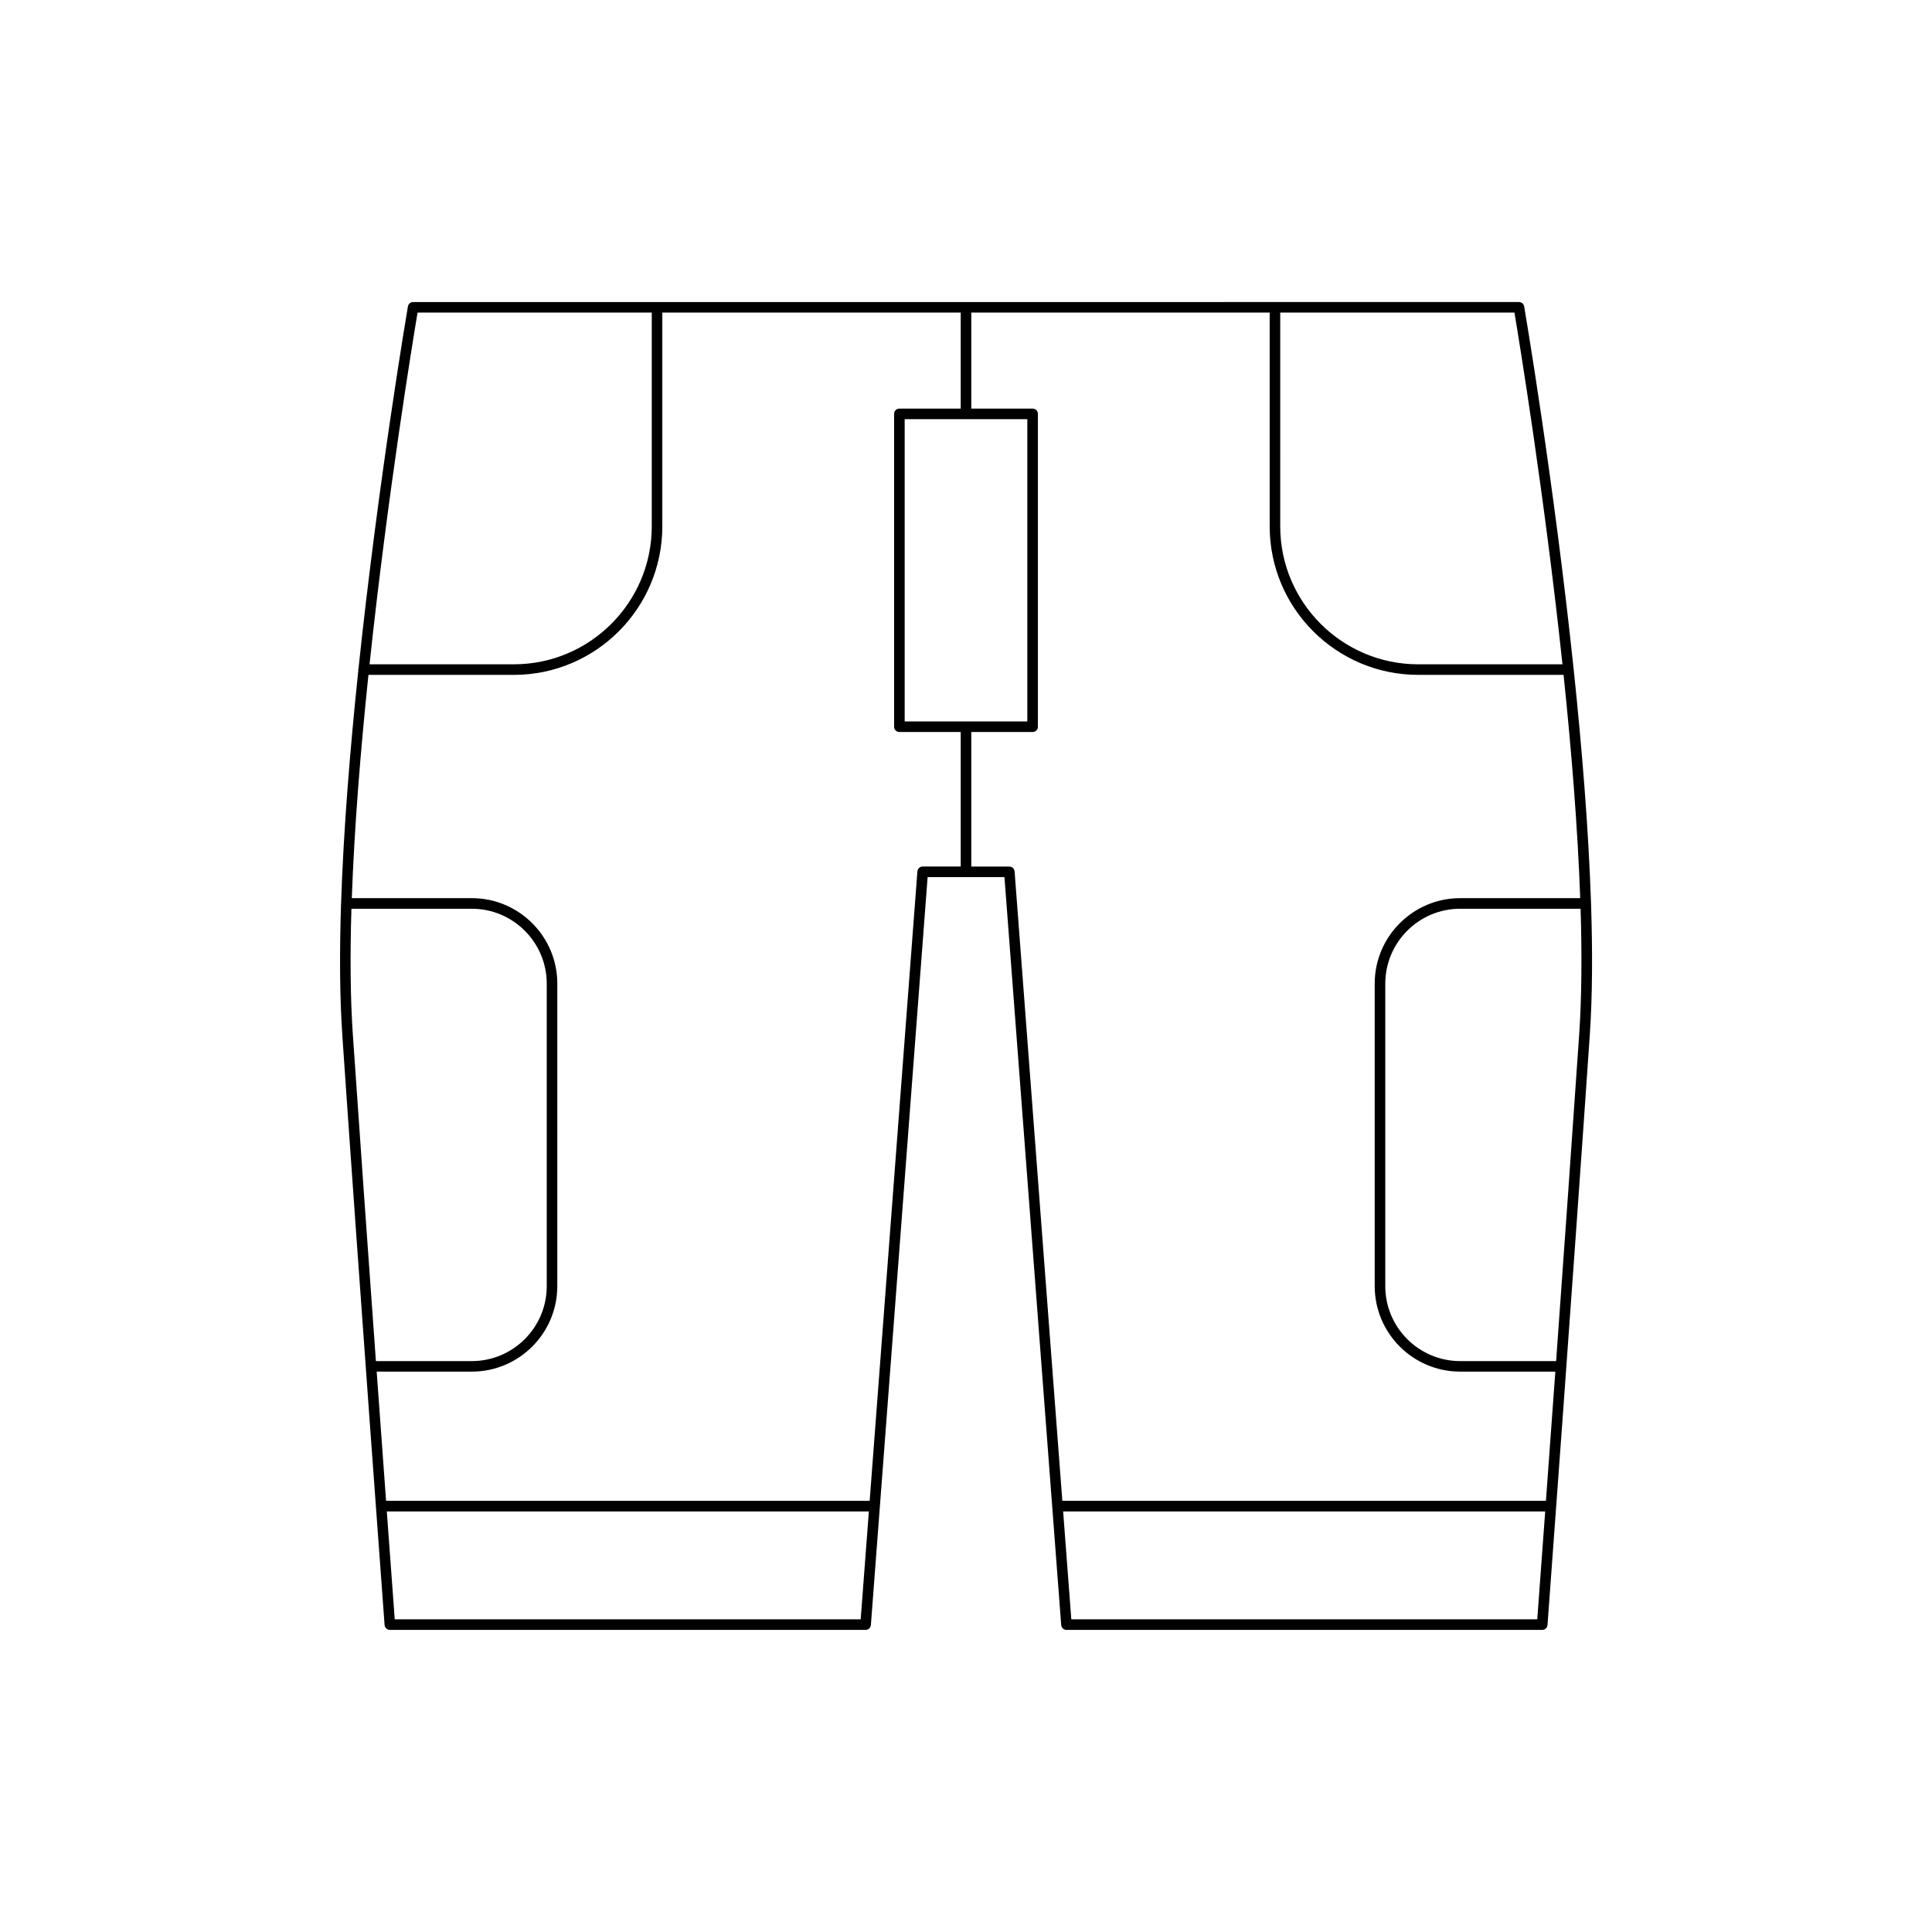
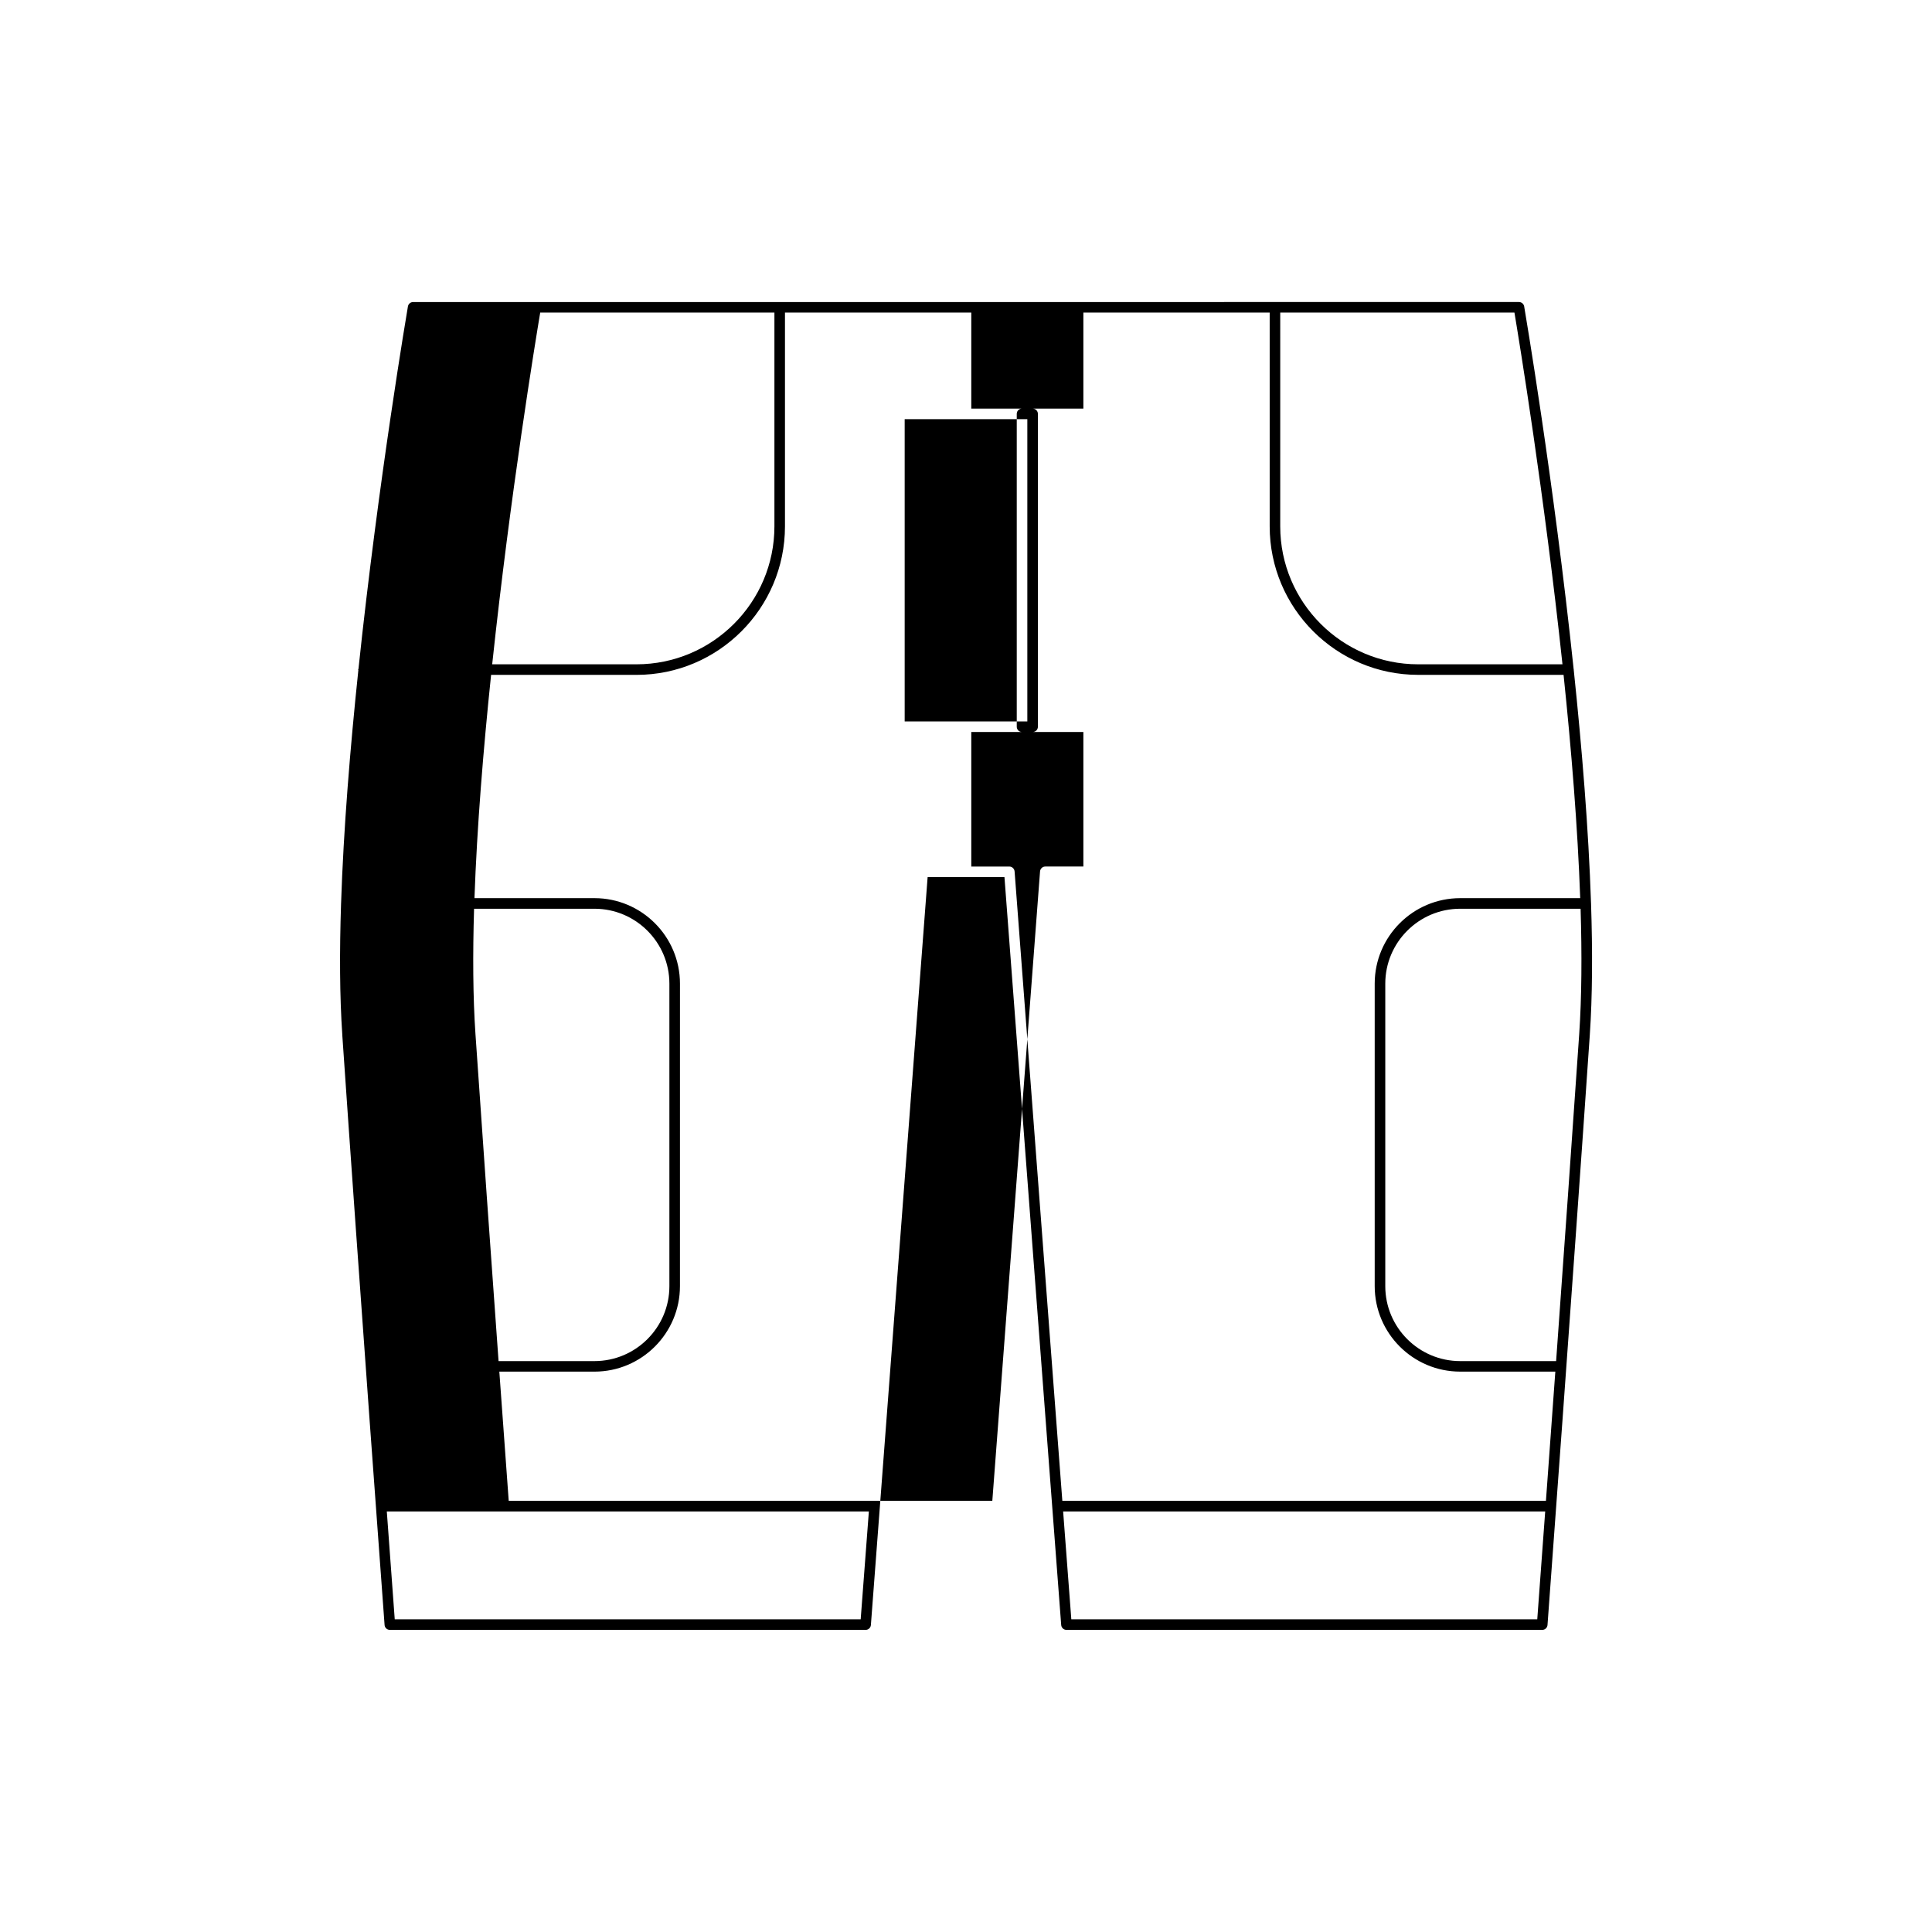
<svg xmlns="http://www.w3.org/2000/svg" fill="#000000" width="800px" height="800px" version="1.1" viewBox="144 144 512 512">
-   <path d="m234.71 418.3c4.434 64.812 11.141 155.44 11.207 156.34 0.055 0.73 0.664 1.297 1.398 1.297h126.08c0.734 0 1.34-0.562 1.398-1.293l15.035-198.19h20.363l15.035 198.19c0.059 0.73 0.664 1.293 1.398 1.293h126.08c0.734 0 1.344-0.566 1.398-1.297 0.066-0.906 6.773-91.531 11.207-156.34 0.703-10.301 0.75-22.164 0.332-34.832 0-0.012 0.012-0.02 0.012-0.031 0-0.016-0.016-0.023-0.016-0.039-0.648-19.621-2.41-41.172-4.586-61.887 0-0.02 0.02-0.031 0.02-0.051 0-0.031-0.031-0.051-0.035-0.082-5.281-50.191-12.988-95.418-13.117-96.176-0.117-0.668-0.699-1.16-1.379-1.16l-293.06 0.004c-0.68 0-1.262 0.492-1.379 1.16-0.129 0.758-7.82 45.898-13.102 96.035-0.016 0.082-0.09 0.133-0.09 0.223 0 0.051 0.051 0.082 0.055 0.133-2.176 20.691-3.934 42.207-4.578 61.801 0 0.016-0.016 0.023-0.016 0.039 0 0.012 0.012 0.02 0.012 0.031-0.418 12.668-0.375 24.531 0.332 34.832zm137.38 154.84h-123.48c-0.262-3.531-1.035-14.012-2.102-28.59h127.75zm179.3 0h-123.48l-2.168-28.59h127.75c-1.066 14.578-1.84 25.059-2.102 28.59zm11.113-155.04c-1.859 27.176-4.117 58.871-6.117 86.605h-25.418c-10.945 0-19.855-8.906-19.855-19.855v-80.168c0-10.945 8.906-19.855 19.855-19.855h31.906c0.367 12.086 0.301 23.406-0.371 33.273zm-79.227-191.27h62.066c1.23 7.34 7.922 48.109 12.73 93.219h-38.238c-20.16 0-36.559-16.398-36.559-36.559zm-81.875 0h79.078v56.66c0 21.703 17.656 39.355 39.355 39.355h38.527c2.07 19.832 3.742 40.352 4.41 59.176h-31.809c-12.492 0-22.652 10.164-22.652 22.652v80.168c0 12.492 10.164 22.652 22.652 22.652h25.215c-0.91 12.59-1.758 24.262-2.488 34.238l-128.16 0.008-12.652-166.8c-0.059-0.73-0.664-1.293-1.398-1.293h-10.078v-35.656h16.254c0.773 0 1.398-0.625 1.398-1.398v-82.91c0-0.773-0.625-1.398-1.398-1.398h-16.254zm-17.652 108.36v-80.113h32.504v80.113zm-129.09-108.36h62.066v56.66c0 20.16-16.398 36.559-36.559 36.559h-38.234c4.805-45.109 11.496-85.879 12.727-93.219zm-13.02 96.02h38.527c21.703 0 39.355-17.656 39.355-39.355v-56.664h79.078v25.449h-16.254c-0.773 0-1.398 0.625-1.398 1.398v82.914c0 0.773 0.625 1.398 1.398 1.398h16.254v35.652h-10.082c-0.734 0-1.34 0.562-1.398 1.293l-12.648 166.8h-128.16c-0.73-9.977-1.578-21.648-2.488-34.238h25.215c12.492 0 22.652-10.164 22.652-22.652l0.004-80.172c0-12.492-10.164-22.652-22.652-22.652h-31.809c0.668-18.824 2.34-39.344 4.41-59.176zm-4.508 61.977h31.906c10.945 0 19.855 8.906 19.855 19.855v80.168c0 10.945-8.906 19.855-19.855 19.855h-25.418c-2-27.734-4.258-59.434-6.117-86.605-0.676-9.871-0.738-21.191-0.371-33.273z" />
+   <path d="m234.71 418.3c4.434 64.812 11.141 155.44 11.207 156.34 0.055 0.73 0.664 1.297 1.398 1.297h126.08c0.734 0 1.34-0.562 1.398-1.293l15.035-198.19h20.363l15.035 198.19c0.059 0.73 0.664 1.293 1.398 1.293h126.08c0.734 0 1.344-0.566 1.398-1.297 0.066-0.906 6.773-91.531 11.207-156.34 0.703-10.301 0.75-22.164 0.332-34.832 0-0.012 0.012-0.02 0.012-0.031 0-0.016-0.016-0.023-0.016-0.039-0.648-19.621-2.41-41.172-4.586-61.887 0-0.02 0.02-0.031 0.02-0.051 0-0.031-0.031-0.051-0.035-0.082-5.281-50.191-12.988-95.418-13.117-96.176-0.117-0.668-0.699-1.16-1.379-1.16l-293.06 0.004c-0.68 0-1.262 0.492-1.379 1.16-0.129 0.758-7.82 45.898-13.102 96.035-0.016 0.082-0.09 0.133-0.09 0.223 0 0.051 0.051 0.082 0.055 0.133-2.176 20.691-3.934 42.207-4.578 61.801 0 0.016-0.016 0.023-0.016 0.039 0 0.012 0.012 0.02 0.012 0.031-0.418 12.668-0.375 24.531 0.332 34.832zm137.38 154.84h-123.48c-0.262-3.531-1.035-14.012-2.102-28.59h127.75zm179.3 0h-123.48l-2.168-28.59h127.75c-1.066 14.578-1.84 25.059-2.102 28.59zm11.113-155.04c-1.859 27.176-4.117 58.871-6.117 86.605h-25.418c-10.945 0-19.855-8.906-19.855-19.855v-80.168c0-10.945 8.906-19.855 19.855-19.855h31.906c0.367 12.086 0.301 23.406-0.371 33.273zm-79.227-191.27h62.066c1.23 7.34 7.922 48.109 12.73 93.219h-38.238c-20.16 0-36.559-16.398-36.559-36.559zm-81.875 0h79.078v56.66c0 21.703 17.656 39.355 39.355 39.355h38.527c2.07 19.832 3.742 40.352 4.41 59.176h-31.809c-12.492 0-22.652 10.164-22.652 22.652v80.168c0 12.492 10.164 22.652 22.652 22.652h25.215c-0.91 12.59-1.758 24.262-2.488 34.238l-128.16 0.008-12.652-166.8c-0.059-0.73-0.664-1.293-1.398-1.293h-10.078v-35.656h16.254c0.773 0 1.398-0.625 1.398-1.398v-82.91c0-0.773-0.625-1.398-1.398-1.398h-16.254zm-17.652 108.36v-80.113h32.504v80.113m-129.09-108.36h62.066v56.66c0 20.16-16.398 36.559-36.559 36.559h-38.234c4.805-45.109 11.496-85.879 12.727-93.219zm-13.02 96.02h38.527c21.703 0 39.355-17.656 39.355-39.355v-56.664h79.078v25.449h-16.254c-0.773 0-1.398 0.625-1.398 1.398v82.914c0 0.773 0.625 1.398 1.398 1.398h16.254v35.652h-10.082c-0.734 0-1.34 0.562-1.398 1.293l-12.648 166.8h-128.16c-0.73-9.977-1.578-21.648-2.488-34.238h25.215c12.492 0 22.652-10.164 22.652-22.652l0.004-80.172c0-12.492-10.164-22.652-22.652-22.652h-31.809c0.668-18.824 2.34-39.344 4.41-59.176zm-4.508 61.977h31.906c10.945 0 19.855 8.906 19.855 19.855v80.168c0 10.945-8.906 19.855-19.855 19.855h-25.418c-2-27.734-4.258-59.434-6.117-86.605-0.676-9.871-0.738-21.191-0.371-33.273z" />
</svg>